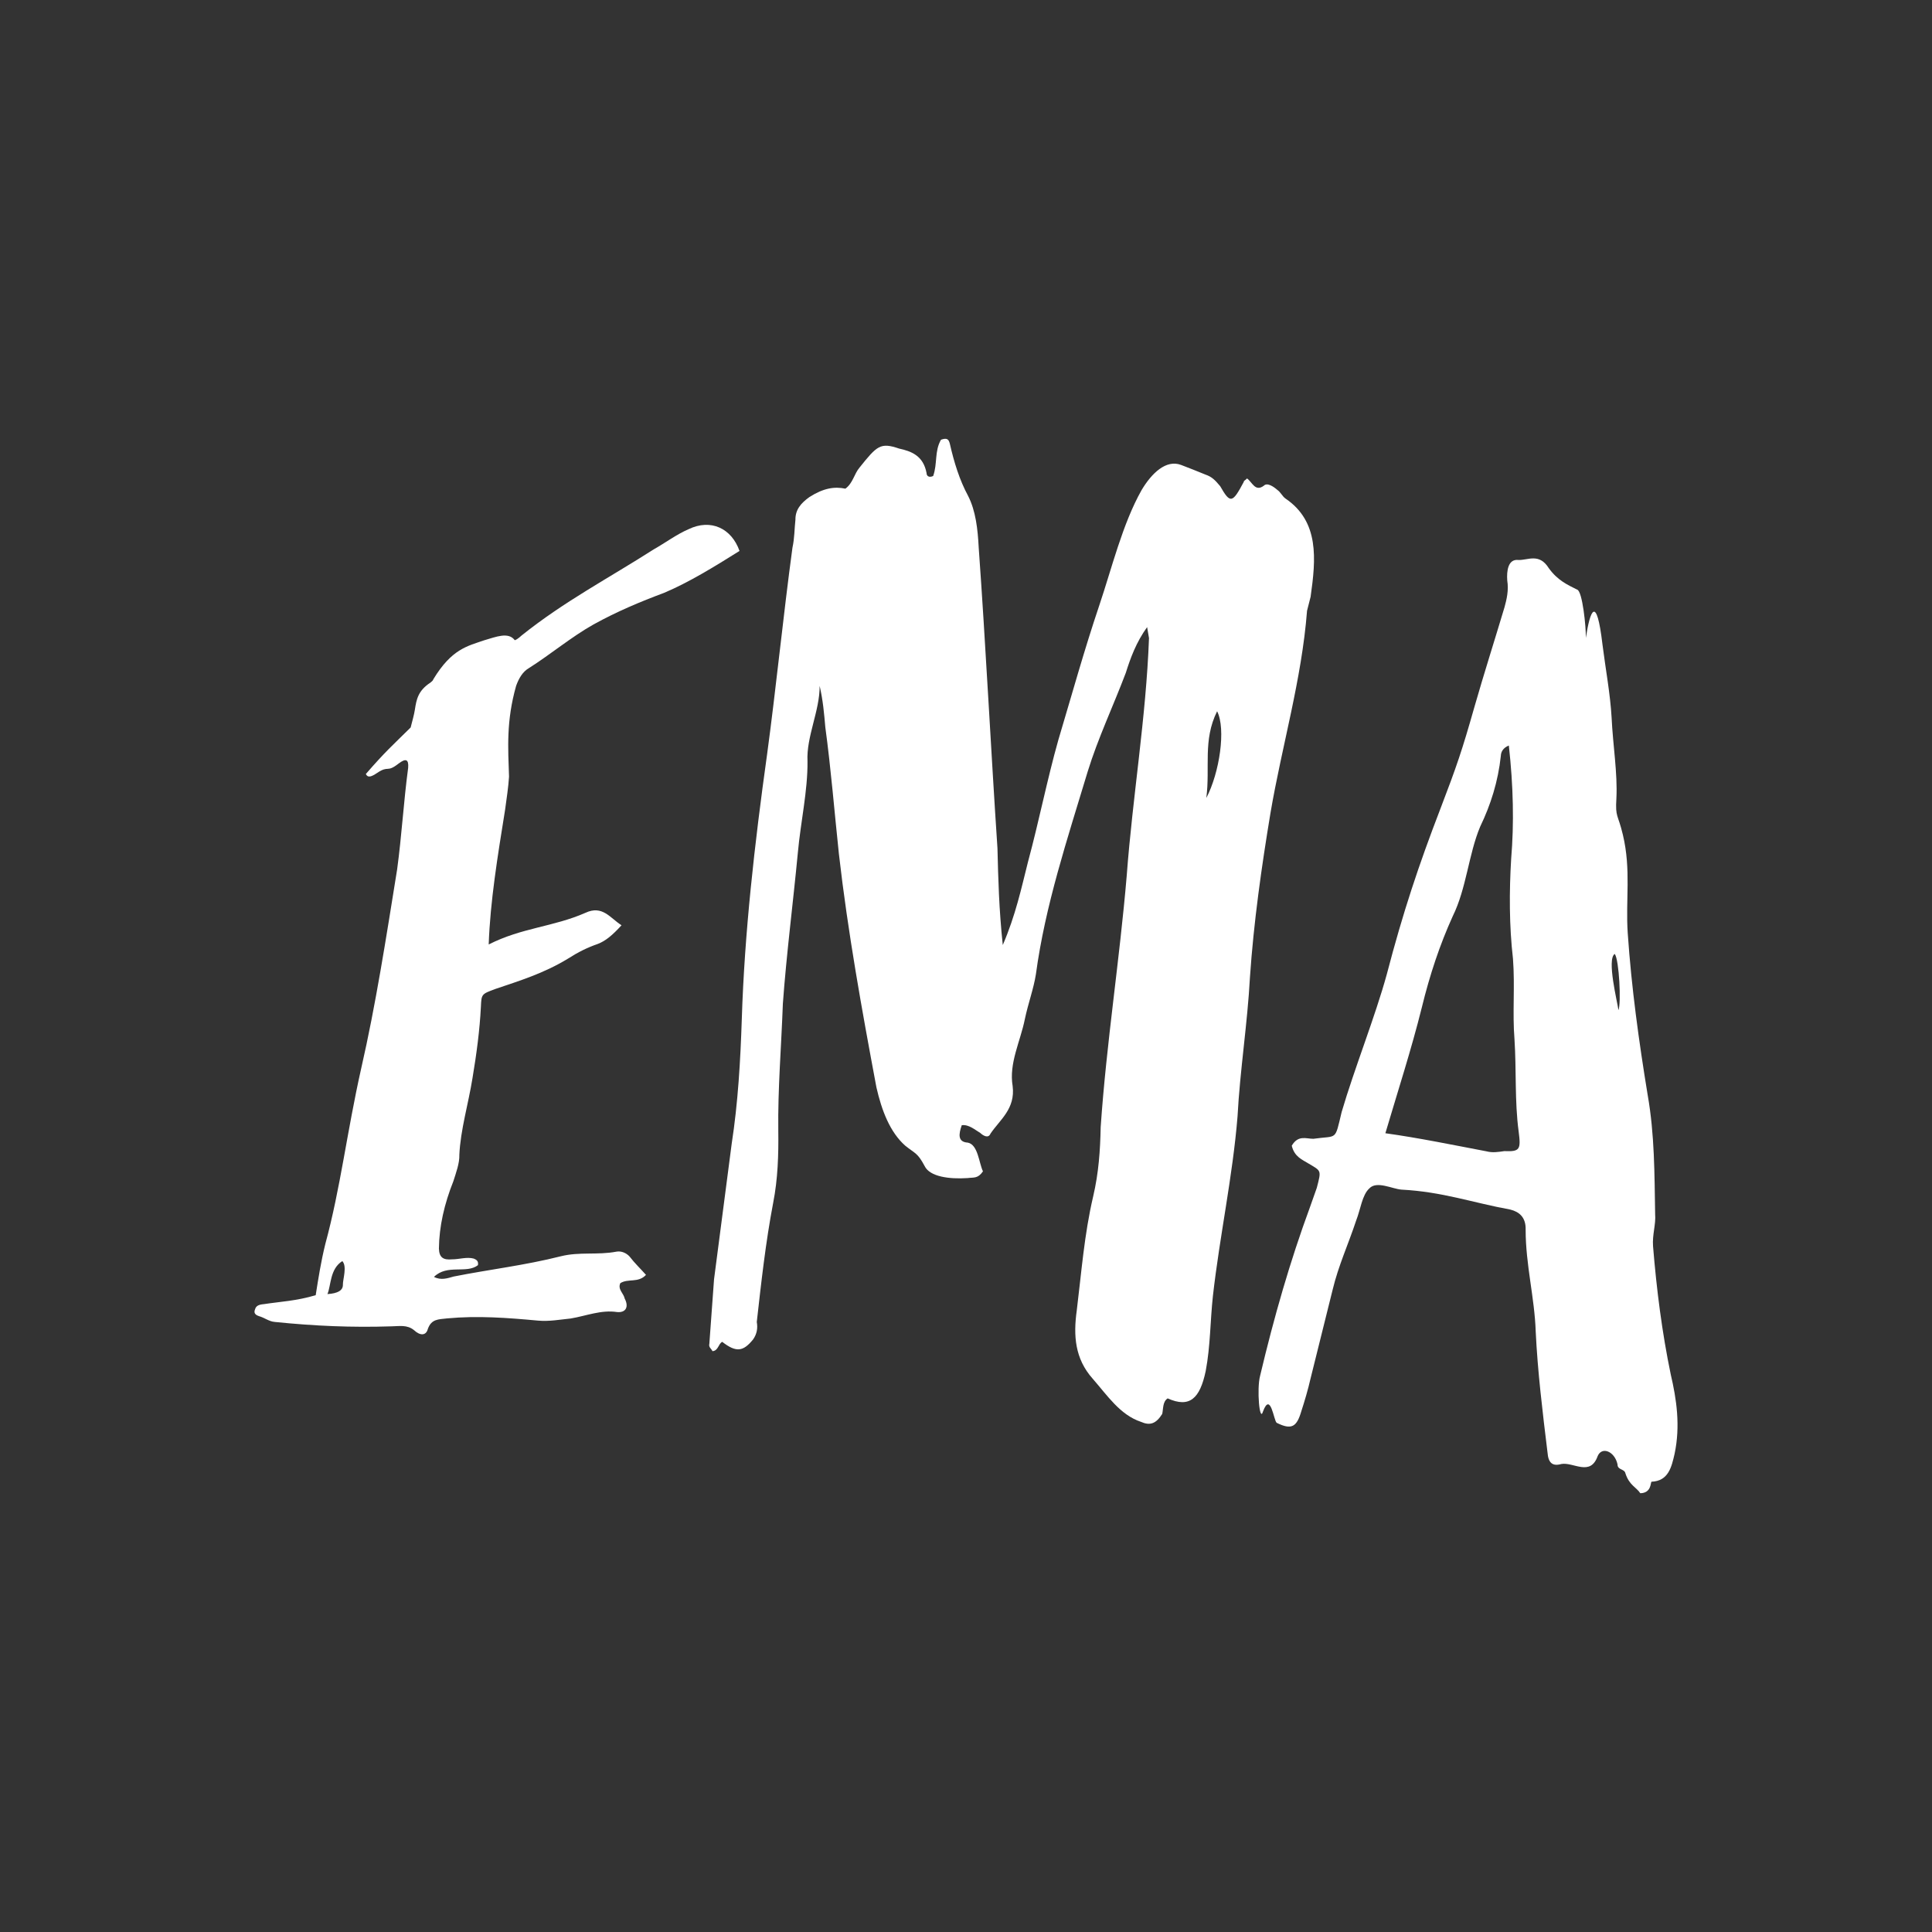
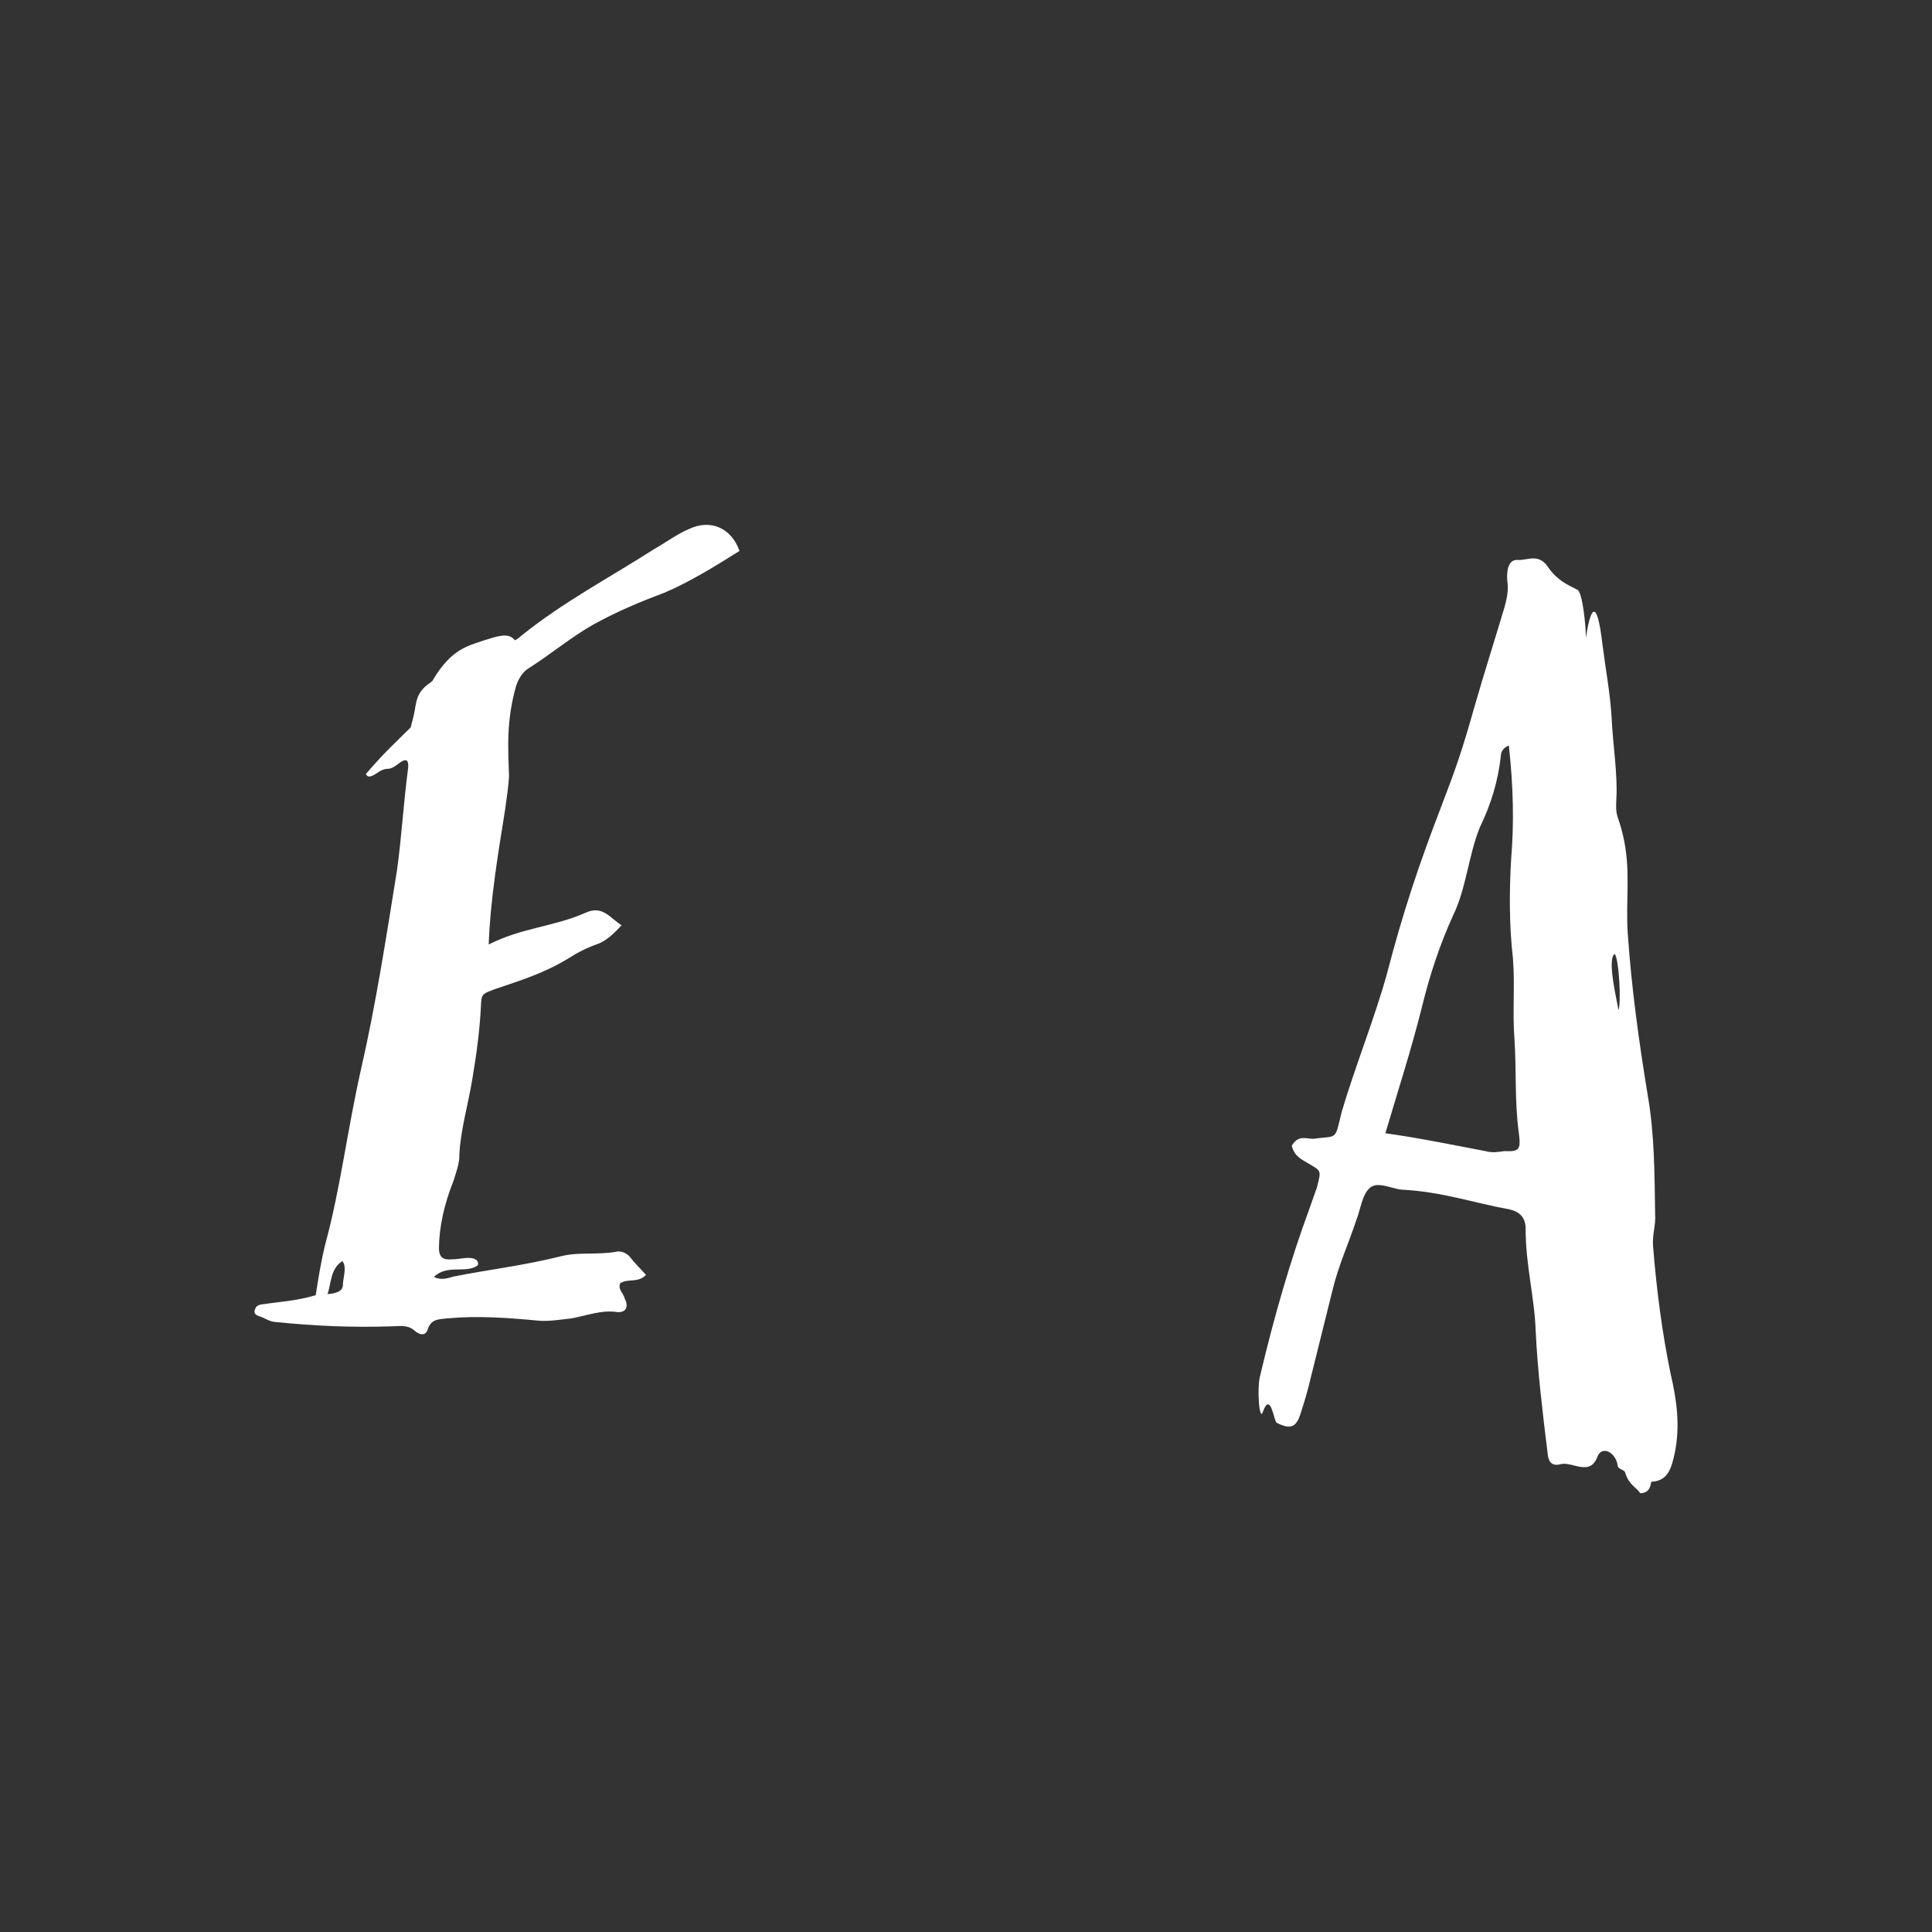
<svg xmlns="http://www.w3.org/2000/svg" viewBox="0 0 4000 4000" version="1.1" id="Layer_1">
  <rect x="0" y="0" width="4000" height="4000" fill="#333333" stroke="none" />
  <defs>
    <style>
      .st0 {
        fill: #fff;
      }
    </style>
  </defs>
  <path d="M1065.38,1324.93c.07,2.06,8.31-3.19,14.45-9.16,88.45-70.79,180.23-118.6,273.56-178.32,23.92-13.49,47.88-31.38,72.12-41.75,46.22-22.4,89.2-1.71,105.56,44.97-53.08,33.33-105.64,65.45-155.74,86.58-50.16,18.81-97.68,38.63-146.61,65.67-44.68,24.96-90.53,63.12-133.98,90.51-12.43,7.27-20.41,20.52-26.19,36.56-20.65,73.16-16.64,128.61-14.66,188.04-1.36,21.48-4.78,43.94-8.12,68.26-15.48,96.39-30.85,189.77-33.97,279.13,68.86-34.97,133.61-36.27,200.21-65.52,35.4-16.57,51.08,10.79,74.79,25.76-18.53,20.28-32.98,32.61-49.69,38.86-20.88,7.25-39.55,16.36-62.18,30.82-49.37,29.92-98.78,45.08-149.7,62.31-28.46,10.54-28.41,10.64-29.58,36.71-2.45,48.28-8.95,97.36-17.44,147.92-8.42,52.65-24.91,107.3-27.2,158.89.58,17.1-6.89,37-12.4,54.49-18.77,47.13-29.39,93.54-29.88,139.5.63,18.35,8.97,23.9,27.26,22.16,14.28.11,30.42-5.51,44.87-1.56,4.15,1.96,10.36,3.98,8.65,13.62-23.9,18.5-63.4-2.73-91.02,24.29,14.52,7.68,28.64,2.67,40.76-.75,75.01-14.88,146.37-22.92,221.86-41.95,38.77-9.69,76.11-2.09,115.13-9.56,10.27-1.89,20.74,2.95,27.13,10,10.71,13.99,23.43,26.01,34.07,38.08-16.07,17.29-36.96,6.91-53.17,17.17-5.82,13.04,6.75,20.58,9.13,32.02,8.69,16.41,2.87,29.47-15.68,27.8-33.04-5.03-63.47,7.8-96.1,13.32-22.48,2.27-44.88,6.47-67.48,4.4-63.68-5.86-125.17-10.55-188.27-4.62-18.31,2.13-32.63,1.04-40.1,21.9-3.62,14.06-15.87,14.38-28.51,2.55-14.69-11.99-30.89-8.13-47.21-7.99-81.57,2.67-159.32-.74-241.18-9.1-12.28-1.06-20.49-8.52-32.74-12.04-10.22-3.4-10.2-8.6-8.17-13.77,2.03-7.8,8.13-10.18,18.28-11.05,34.5-5.29,66.99-6.54,107.37-18.54,5.42-34.32,10.79-69.07,20.02-106.39,31.56-116.25,44.44-230.94,74.3-363.62,29.86-130.39,51.2-268.07,74.27-411.46,9.59-70.71,13.3-138.81,22.83-210.33,1.41-17.65-4.68-20.56-20.09-8.65-24.95,19.45-19.62,2.62-44.41,19.35-11.42,7.66-19.03,10.61-23.12,2.05,41.03-47.24,54.42-58.37,92.8-96.34,3.51-13.94,7.09-26.13,8.72-36.81,3.3-21.29,6.59-39.36,32.16-56.06,1.96-1.56,5.89-4.68,5.82-6.54,38.2-63.29,70.89-69.07,105.76-81.16,24.67-7.2,49.52-17.49,62.7-.58h.01ZM708.71,2610.97c-25.85,16.34-23.08,50.06-30.8,68.3,21.63-1.33,32.29-7.79,32.01-19.38-.26-10.94,9.16-38.03-1.21-48.94h0Z" class="st0" />
-   <path d="M1966.44,918.28c8.92,39.16,20.1,75.44,38.02,108.65,15.66,30.78,19.88,68.52,21.83,106.42,14.23,197.3,25.53,423.34,38.86,623.11,1.56,62.97,3.12,125.9,11.01,200.13,26.72-62.33,38.31-117.1,52.12-171.88,22.97-84.9,39.59-170.26,62.95-252.89,27.97-93.6,54.02-187.49,84.71-278.4,25.98-77.06,47.97-168.44,87.61-238.8,20.92-35.07,50.76-63.72,81.71-52.04,16.94,6.46,33.82,13.14,50.65,20.06,13.18,4.58,19.66,11.14,30.36,23.99,21.06,36.99,25.49,34.89,48.78-8.87.08-2.8,2.27-2.41,6.81-7.21,10.78,7.62,16.75,28.39,34.67,15.11,6.78-7.07,19.66,1.25,28.15,8.74,6.42,4.22,10.48,13.56,16.87,17.83,70.15,47.68,62.95,125.2,51.91,203.34-2.46,9.65-4.93,19.31-7.39,28.99-11.08,142.82-52,279.48-75.64,418.3-18.5,111.51-34.86,226.68-42.57,340.54-5.01,94.64-20.74,193.22-25.69,288-10.11,124.82-36.93,247.32-51,371.85-5.71,52.6-5.07,103.29-14.91,155.33-12.08,57.36-33.44,76.92-78.76,56.62-10.59,6.97-8.88,21.27-11.25,32.19-13.02,20.69-25.57,24.56-44.09,16.37-43.31-14.45-69.46-54.56-100.03-89.45-36.7-41.31-40.08-89-32.84-141.08,9.84-79.65,15.48-157.07,33.94-235.98,11.54-48.99,14.63-96.19,15.58-143.59,11.97-174.76,39.2-345.6,53.93-520.69,12.22-164.07,40.05-326.98,46.12-491.86-1.29-7.59-2.6-15.16-3.9-22.75-22.86,31.78-34.64,64.6-44.13,94.71-25.78,68.16-58,136.2-79.03,204.79-42.18,139.97-87.86,276.67-107.1,419.26-4.75,30.14-15.94,59.91-22.82,92.61-9.23,46.39-33.36,91.66-25.32,138.9,5.85,47.18-26.45,69.67-45.87,98.4-4.36,10.64-14.94,4.43-21.27-1.45-10.59-6.17-23.28-17.83-38.2-15.97-6.52,18.63-8.73,34.71,12.52,36.09,21.23,4.09,23.04,42.43,31.37,59.46-10.73,15.55-19.18,12.15-31.91,13.92-38.15,2.53-78.31-2.85-88.85-24.89-14.76-27.65-19.02-25.2-40.21-42.21-31.8-28.11-48.89-73.42-59.67-120.98-30.22-161.13-59.13-321.32-77.6-482.74-9.29-87.21-16.47-176.88-28.16-262.68-2.42-27.97-4.84-55.95-11.74-85.52.38,51.54-27.86,105.49-25.14,156.12.56,61.41-14.16,125.09-20.01,189.48-9.81,103.26-23.7,211.1-31,312.46-3.22,88.58-10.58,176.84-9.47,262.19.65,50.23-.84,100.56-10.64,150.27-15.65,82-24.81,165.75-33.9,246.46,2.26,12.6.38,24.79-7.7,36.21-20.24,24.82-34.55,27.64-63.83,4.9-8.17,3.9-7.89,18.39-20.21,19.3-2.16-5.07-8.39-8.2-6.47-15.16,3.22-44.34,6.46-88.86,9.72-133.57,12-92.23,24.17-185.7,36.5-280.34,13.21-85.73,18.15-172.27,20.99-258.75,5.58-177.82,26.31-361.45,52.35-547.87,17.97-131.81,33.8-290.12,52.54-427.97,4.29-19.06,4.08-39.41,6.14-57.87-.21-20.33,10.91-33.91,28.89-46.79,29.22-18.66,51.89-22.16,74.58-17.4,15.82-11.72,18-30.53,29.31-43.76,36.22-45.26,43.14-52.47,81.89-39.26,25.07,5.51,50.15,14.49,56.86,50.95-.01,5.36,4.52,9.97,13.63,5.86,9.19-25.62,2.45-51.43,16.23-75.15,13.71-4.86,15.97.24,18.21,7.98v-.06ZM2519.92,1472.57c-30,60.28-14.09,116.07-22.37,179.54,27.45-52.3,40.94-142.92,22.36-179.54h.01Z" class="st0" />
  <path d="M3265.35,1220.74c11,3.24,18.47,77.6,17.99,99.99,8.7-57.22,22.04-91.42,34.41,13.62,6.26,49.98,16.14,102.31,18.91,151.37,2.62,56.51,12.56,115.29,9.9,167.44-2.49,40.08,3.15,31.69,13.45,75.25,17.24,72.31,5.43,134.83,10.01,203.23,7.74,113.59,23.25,225.26,41.29,335.27,14.49,82.26,14.06,163.83,15.47,246.56,1.82,21.69-6.13,42.55-4.34,66.64,7.25,89.18,18.64,178.8,36.63,265.41,11.97,50.91,20.31,106.6,7.94,164.72-6.21,26.8-12.47,56.15-47.85,57.51-2.1,2.14-.15,23.42-23.1,23.81-8.23-12.57-22.78-16.27-30.78-41.08-1.95-9.8-16.54-6.56-16.37-18.61-5.85-27.13-32.55-37.92-41.22-16.9-15.3,42.43-50.1,11.62-75.14,16.11-18.85,5.42-26.98-3.05-28.55-23.54-10.36-84.85-20.55-168.25-24.5-251.03-2.27-69.47-20.84-137.98-20.83-210.5.71-25.64-13.2-37.03-31.44-41.64-79.26-14.53-140.39-36.89-225.46-41.38-18.67-1.2-51.43-18.89-66.62-2.6-15.09,13.56-18.2,43.32-27.34,66.46-16.32,49.42-36.63,93-48.81,143.7-15.31,61.27-30.63,122.8-45.91,184.58-4.9,21.55-11.96,45.59-18.92,66.92-9.41,32.12-20.06,39.09-50.84,23.76-6.14-3.61-12.49-66.03-28.46-23.46-7.02,24.25-13.14-46.62-6.03-73.65,28.9-121.96,61.99-237.34,103.52-350.02,4.64-13.13,9.27-26.24,13.91-39.34,9.63-37.24,9.56-34.47-17.24-50.45-12.36-7.8-29.01-13.5-34.58-36.84,13.39-22.82,29.96-14.23,44.69-14.3,50.7-7.2,43.92,5.54,58.6-55.41,26.12-89.23,69.64-198.08,93.47-285.19,33.59-128.62,66.1-226.08,111.12-343.05,33.7-87.96,44.94-121.02,70.07-209.64,20.51-71.56,42.7-140.9,62.52-207.25,4.45-16.22,8.97-34.93,5.67-55.46-1.38-19.38,1.45-44.69,22.85-42.41,19.48,1.07,43.05-15.17,63.04,16.82,18.31,25.46,38.76,34.62,58.86,44.59h.03ZM3107.34,1564.79c-5.64,53.15-21.12,101.87-42.75,146.56-24.1,57.27-28.44,128.15-56.93,185.73-26.51,58.49-47.19,120.22-64,189-21.55,86.5-49.44,172.49-75.39,260.17,68.48,9.49,142.43,24.74,209.5,37.48,12.17,3.26,24.47,1.34,36.74-.47,32.51,1.28,34.6-3.1,29.63-41.06-8.31-62.44-4.41-126.54-8.56-190.72-4.44-53.95,1.22-109.54-3.1-166.3-7.96-68.75-7.8-140.01-3.79-206.81,6.21-73.73,4.52-150.73-4.79-234.81-12.04,4.69-16.3,13.35-16.55,21.2h0ZM3343.18,1975.02c-17.19,10.59,5.9,101.18,7.63,116.39,5.9-14.1,1.56-103.94-7.64-116.39h.01Z" class="st0" />
</svg>